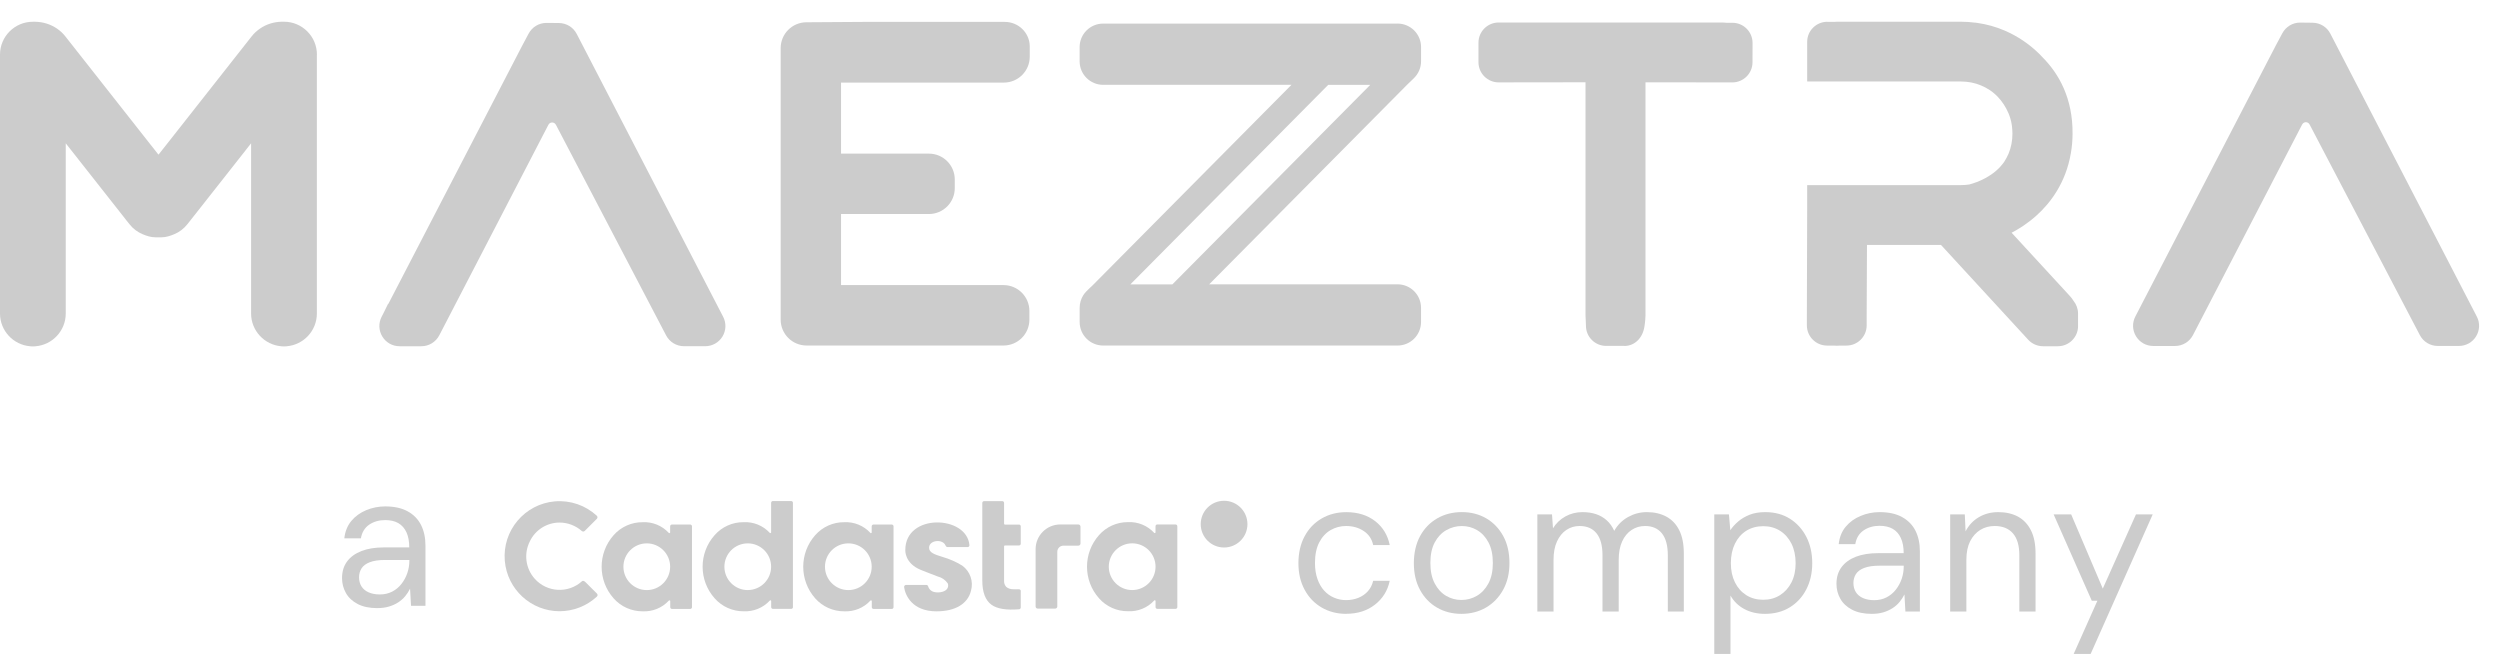
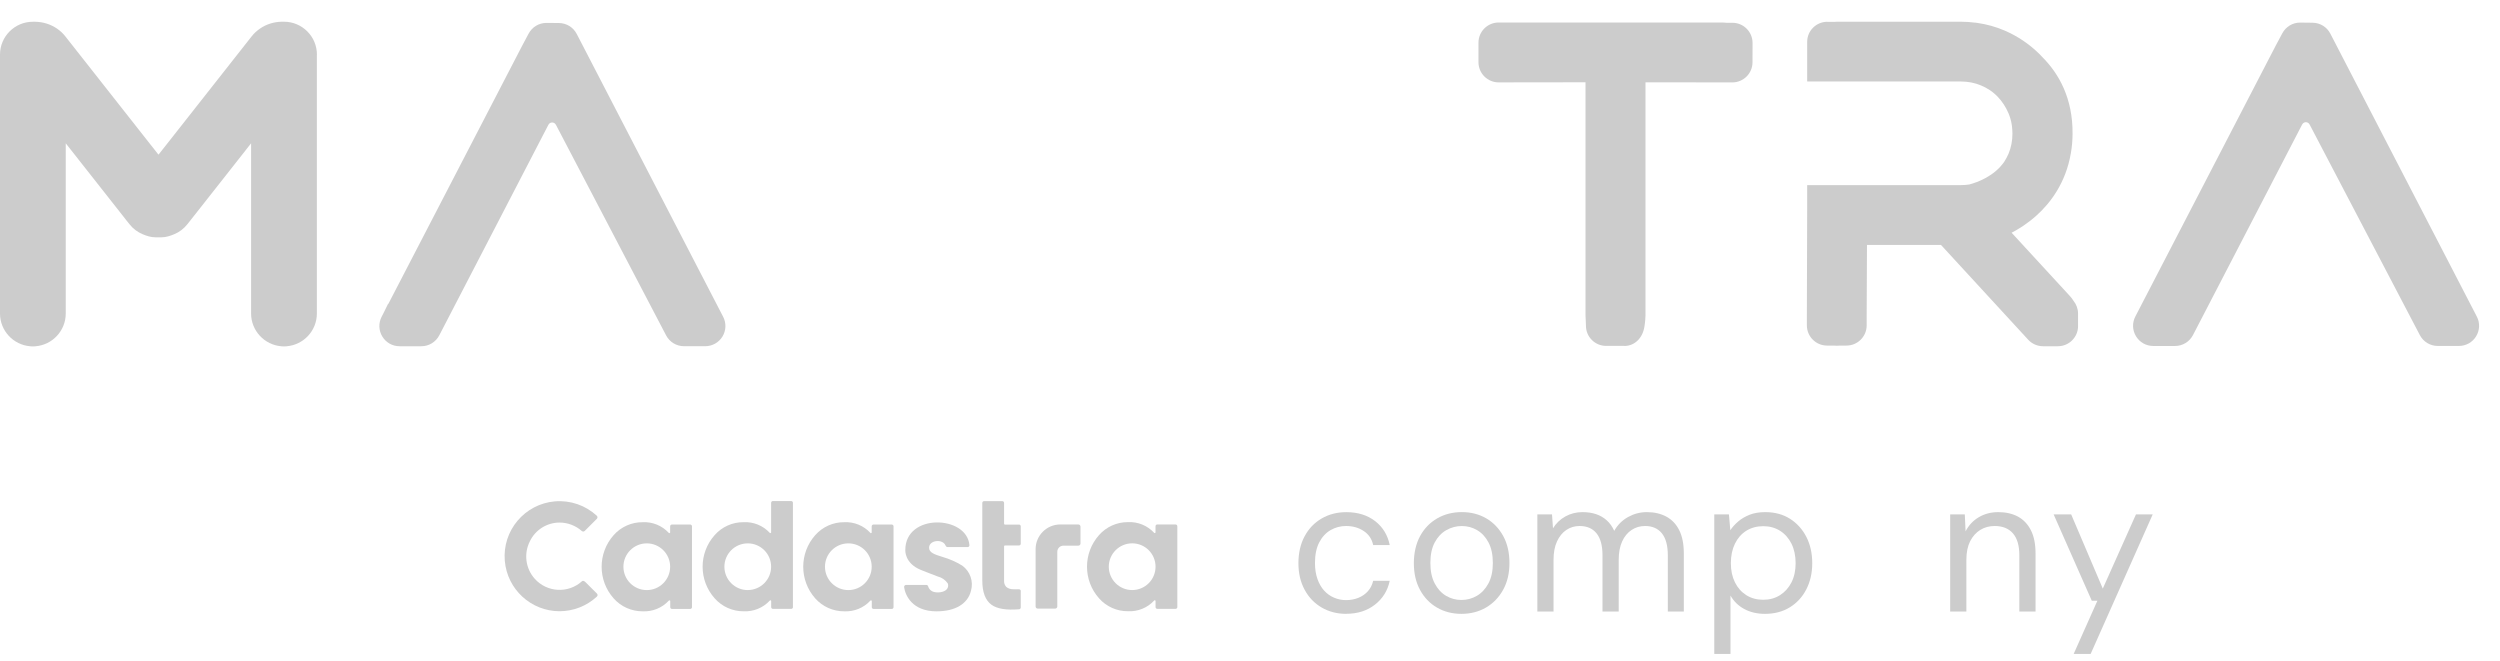
<svg xmlns="http://www.w3.org/2000/svg" width="87" height="23" viewBox="0 0 87 23" fill="none">
  <path d="M20.07 1.181C19.95 0.949 19.714 0.805 19.453 0.801L19.025 0.797H19.017C18.756 0.797 18.52 0.939 18.397 1.168L18.167 1.6L13.513 10.578L13.505 10.573L13.348 10.893L13.281 11.023C13.168 11.243 13.176 11.5 13.305 11.711C13.433 11.923 13.658 12.049 13.905 12.049H14.663C14.927 12.049 15.165 11.903 15.287 11.669L19.085 4.341C19.122 4.271 19.188 4.263 19.215 4.263C19.242 4.263 19.308 4.271 19.345 4.341L23.181 11.672C23.303 11.904 23.541 12.048 23.804 12.048H24.541C24.788 12.048 25.013 11.922 25.142 11.711C25.27 11.5 25.279 11.242 25.165 11.023L20.07 1.181Z" fill="#CCCCCC" />
  <path d="M11.029 1.9C11.029 1.269 10.515 0.756 9.884 0.756C9.857 0.756 9.829 0.756 9.801 0.756C9.532 0.761 9.268 0.842 9.046 0.996C8.938 1.071 8.84 1.16 8.757 1.266L5.832 4.982L5.658 5.202L5.52 5.378V5.372L5.516 5.378L5.511 5.372V5.378L5.373 5.202L5.199 4.982L2.274 1.266C2.191 1.16 2.094 1.071 1.985 0.996C1.761 0.843 1.497 0.762 1.228 0.757C1.2 0.757 1.173 0.757 1.145 0.757C0.514 0.756 0 1.269 0 1.9V10.91C0 11.21 0.116 11.483 0.305 11.687C0.493 11.89 0.756 12.026 1.05 12.05C1.06 12.05 1.069 12.051 1.078 12.053C1.1 12.053 1.122 12.055 1.144 12.055C1.166 12.055 1.188 12.055 1.21 12.053C1.219 12.053 1.229 12.051 1.238 12.05C1.825 12.002 2.288 11.508 2.288 10.91V4.987L2.457 5.202L2.499 5.255L4.255 7.485L4.284 7.521L4.385 7.651L4.505 7.801C4.627 7.958 4.785 8.076 4.962 8.15C5.1 8.208 5.249 8.258 5.404 8.258H5.622C5.777 8.258 5.927 8.208 6.065 8.15C6.242 8.076 6.399 7.958 6.522 7.801L6.641 7.651L6.743 7.521L6.772 7.485L8.528 5.255L8.569 5.202L8.738 4.987V10.91C8.738 11.508 9.202 12.002 9.789 12.05C9.798 12.05 9.807 12.051 9.817 12.053C9.839 12.054 9.861 12.055 9.883 12.055C9.905 12.055 9.927 12.055 9.949 12.053C9.958 12.053 9.967 12.051 9.976 12.05C10.27 12.026 10.533 11.89 10.722 11.687C10.911 11.483 11.027 11.21 11.027 10.91V1.9H11.029Z" fill="#CCCCCC" />
-   <path d="M35.823 10.822C35.823 10.325 35.42 9.921 34.922 9.921H29.268V7.448H32.325C32.823 7.448 33.226 7.045 33.226 6.547V6.247C33.226 5.749 32.823 5.346 32.325 5.346H29.268V2.874H34.934C35.432 2.874 35.835 2.471 35.835 1.973V1.595C35.822 1.129 35.433 0.762 34.968 0.762H30.025C29.265 0.768 28.575 0.772 28.064 0.775C27.568 0.777 27.167 1.179 27.167 1.676V11.123C27.167 11.621 27.571 12.024 28.068 12.024H34.922C35.42 12.024 35.823 11.621 35.823 11.123V10.822Z" fill="#CCCCCC" />
  <path d="M86.169 11.702C86.298 11.491 86.307 11.233 86.192 11.014L81.096 1.171C80.977 0.939 80.74 0.794 80.48 0.791L80.052 0.786H80.044C79.784 0.786 79.548 0.929 79.425 1.158L79.194 1.59L74.31 11.014C74.196 11.234 74.205 11.491 74.333 11.702C74.462 11.914 74.686 12.04 74.934 12.04H75.691C75.956 12.04 76.194 11.894 76.316 11.66L80.115 4.332C80.152 4.261 80.218 4.253 80.245 4.253C80.271 4.253 80.337 4.261 80.374 4.332L84.211 11.662C84.333 11.895 84.571 12.039 84.834 12.039H85.57C85.818 12.039 86.043 11.912 86.17 11.702H86.169Z" fill="#CCCCCC" />
  <path d="M56.523 12.04C56.908 12.04 57.178 11.736 57.229 11.345C57.229 11.345 57.257 11.184 57.263 10.984V2.864L60.285 2.868C60.672 2.868 60.987 2.554 60.987 2.169L60.989 1.497C60.989 1.31 60.917 1.132 60.784 0.999C60.652 0.866 60.475 0.793 60.288 0.793H60.086C60.041 0.787 59.995 0.783 59.948 0.783H52.494C52.487 0.783 52.481 0.783 52.474 0.783H52.154C51.966 0.783 51.79 0.856 51.657 0.988C51.524 1.121 51.451 1.297 51.451 1.484V2.165C51.451 2.353 51.524 2.529 51.657 2.662C51.789 2.794 51.966 2.867 52.154 2.867H52.155L55.176 2.863V10.982C55.176 11.043 55.182 11.094 55.184 11.153L55.191 11.337C55.191 11.724 55.506 12.037 55.893 12.037H56.524L56.523 12.04Z" fill="#CCCCCC" />
  <path d="M72.316 11.35V10.911C72.316 10.749 72.259 10.594 72.158 10.468C72.124 10.411 72.081 10.355 72.033 10.303L70.004 8.099C70.238 7.978 70.555 7.784 70.871 7.499C71.341 7.077 71.888 6.377 72.066 5.33C72.104 5.114 72.124 4.89 72.125 4.662V4.648C72.133 3.438 71.665 2.573 71.059 1.972C71.036 1.947 71.013 1.921 70.989 1.897C70.631 1.54 70.218 1.259 69.757 1.062C69.456 0.933 69.139 0.844 68.813 0.798C68.794 0.794 68.777 0.792 68.76 0.79C68.753 0.79 68.745 0.79 68.737 0.789C68.574 0.768 68.409 0.756 68.241 0.756H63.932C63.906 0.756 63.881 0.758 63.855 0.76H63.594L63.59 0.758C63.404 0.758 63.228 0.831 63.096 0.962C62.962 1.094 62.89 1.271 62.89 1.459V2.836H68.236C68.487 2.836 68.724 2.882 68.939 2.973C69.051 3.02 69.153 3.074 69.248 3.138C69.251 3.139 69.253 3.142 69.255 3.143C69.276 3.157 69.297 3.172 69.318 3.187C69.319 3.187 69.321 3.189 69.322 3.19C69.389 3.241 69.452 3.297 69.511 3.357C69.672 3.523 69.802 3.721 69.897 3.945C69.949 4.068 69.986 4.198 70.008 4.333C70.01 4.352 70.014 4.369 70.016 4.388C70.016 4.392 70.017 4.397 70.017 4.402C70.026 4.48 70.032 4.561 70.033 4.648C70.033 4.898 69.987 5.135 69.897 5.349C69.855 5.448 69.804 5.542 69.747 5.63C69.394 6.14 68.805 6.347 68.53 6.42C68.435 6.435 68.337 6.442 68.236 6.442H62.89V7.144L62.879 10.988V11.324C62.879 11.711 63.194 12.026 63.581 12.026H63.809C63.846 12.029 63.884 12.032 63.922 12.032C63.961 12.032 63.995 12.029 64.031 12.026H64.258C64.645 12.026 64.96 11.711 64.96 11.324V10.988L64.971 8.523H67.546L70.581 11.822C70.713 11.966 70.902 12.049 71.098 12.049H71.248C71.254 12.049 71.26 12.049 71.267 12.049C71.27 12.049 71.274 12.049 71.277 12.049H71.615C72.002 12.049 72.317 11.734 72.317 11.347L72.316 11.35Z" fill="#CCCCCC" />
-   <path d="M48.632 0.821H38.389C37.938 0.821 37.571 1.187 37.571 1.639V2.134C37.571 2.586 37.938 2.952 38.389 2.952H44.943L37.998 9.955C37.998 9.955 37.996 9.957 37.992 9.96C37.97 9.98 37.886 10.056 37.81 10.135C37.792 10.155 37.775 10.174 37.758 10.193C37.756 10.195 37.754 10.199 37.751 10.201C37.75 10.202 37.749 10.203 37.748 10.204C37.73 10.226 37.714 10.248 37.7 10.271C37.619 10.399 37.572 10.55 37.572 10.712V11.207C37.572 11.659 37.939 12.025 38.391 12.025H48.633C49.085 12.025 49.452 11.659 49.452 11.207V10.712C49.452 10.26 49.086 9.894 48.633 9.894H42.08L48.964 2.952L49.203 2.722H49.202C49.356 2.574 49.453 2.365 49.453 2.133V1.637C49.453 1.186 49.086 0.82 48.634 0.82L48.632 0.821ZM40.799 9.896H39.337L46.221 2.954H47.684L40.799 9.896Z" fill="#CCCCCC" />
  <path fill-rule="evenodd" clip-rule="evenodd" d="M23.383 18.254C23.349 18.254 23.321 18.282 23.321 18.315V18.526C23.321 18.526 23.321 18.532 23.32 18.534C23.316 18.549 23.3 18.557 23.285 18.554L23.277 18.549C23.277 18.549 23.274 18.544 23.271 18.542C23.039 18.291 22.706 18.155 22.364 18.173C21.979 18.17 21.611 18.334 21.356 18.622C20.797 19.25 20.797 20.197 21.356 20.825C21.611 21.113 21.979 21.276 22.365 21.274C22.707 21.29 23.04 21.156 23.273 20.904C23.275 20.901 23.277 20.899 23.28 20.896C23.287 20.892 23.296 20.89 23.304 20.892C23.316 20.895 23.324 20.906 23.324 20.917V21.129C23.324 21.163 23.351 21.191 23.385 21.191H24.02C24.053 21.191 24.081 21.165 24.081 21.131V18.316C24.081 18.283 24.054 18.254 24.021 18.254H23.383ZM22.508 20.535C22.059 20.535 21.695 20.171 21.695 19.722C21.695 19.273 22.06 18.909 22.508 18.909C22.956 18.909 23.321 19.273 23.321 19.722C23.321 20.171 22.958 20.535 22.508 20.535Z" fill="#CCCCCC" />
  <path fill-rule="evenodd" clip-rule="evenodd" d="M26.896 17.436C26.863 17.436 26.835 17.464 26.835 17.497V18.525C26.835 18.525 26.835 18.53 26.835 18.533C26.83 18.548 26.815 18.556 26.8 18.552L26.792 18.548C26.792 18.548 26.788 18.543 26.786 18.541C26.553 18.29 26.22 18.154 25.878 18.172C25.494 18.168 25.125 18.332 24.871 18.621C24.311 19.248 24.311 20.196 24.871 20.823C25.127 21.112 25.494 21.275 25.878 21.273C26.221 21.289 26.553 21.155 26.786 20.903C26.788 20.9 26.791 20.898 26.793 20.895C26.8 20.89 26.809 20.889 26.817 20.89C26.829 20.894 26.837 20.904 26.837 20.916V21.128C26.837 21.162 26.865 21.189 26.898 21.189H27.533C27.567 21.189 27.594 21.164 27.594 21.13V17.497C27.594 17.464 27.567 17.436 27.533 17.436H26.896ZM26.022 20.535C25.573 20.535 25.209 20.171 25.209 19.722C25.209 19.273 25.573 18.909 26.022 18.909C26.471 18.909 26.835 19.273 26.835 19.722C26.835 20.17 26.47 20.534 26.022 20.534V20.535Z" fill="#CCCCCC" />
  <path d="M32.597 21.274C33.245 21.274 33.68 21.012 33.791 20.557C33.882 20.232 33.762 19.883 33.487 19.684C33.274 19.553 33.044 19.451 32.803 19.382C32.519 19.293 32.332 19.233 32.332 19.06C32.332 18.908 32.482 18.828 32.632 18.828C32.701 18.827 32.77 18.847 32.828 18.886C32.864 18.912 32.892 18.947 32.908 18.989C32.919 19.019 32.948 19.039 32.979 19.039H33.672C33.708 19.039 33.736 19.011 33.736 18.975V18.971C33.647 17.926 31.505 17.854 31.505 19.137C31.504 19.158 31.48 19.604 32.046 19.833C32.05 19.834 32.458 19.998 32.631 20.061C32.772 20.095 32.896 20.18 32.98 20.299C33.002 20.349 33.002 20.405 32.98 20.456C32.928 20.586 32.707 20.639 32.543 20.608C32.427 20.596 32.331 20.514 32.299 20.403C32.29 20.374 32.264 20.354 32.232 20.355H31.532C31.495 20.355 31.463 20.386 31.463 20.423C31.463 20.425 31.463 20.428 31.463 20.431C31.499 20.701 31.731 21.275 32.597 21.275V21.274Z" fill="#CCCCCC" />
  <path d="M35.525 20.57C35.525 20.535 35.495 20.506 35.461 20.507H35.46C35.377 20.51 35.306 20.507 35.243 20.505C35.162 20.505 35.083 20.477 35.02 20.426C34.963 20.366 34.935 20.285 34.942 20.203V19.01C34.942 18.995 34.955 18.982 34.97 18.982H35.462C35.495 18.982 35.522 18.956 35.522 18.922V18.315C35.522 18.282 35.495 18.255 35.462 18.255H34.97C34.955 18.255 34.942 18.242 34.942 18.227V17.501C34.942 17.466 34.914 17.439 34.88 17.439H34.247C34.212 17.439 34.185 17.466 34.184 17.501V20.205C34.184 20.608 34.29 20.888 34.503 21.045C34.697 21.186 35.017 21.239 35.463 21.203C35.497 21.201 35.522 21.173 35.522 21.14V20.571L35.525 20.57Z" fill="#CCCCCC" />
  <path fill-rule="evenodd" clip-rule="evenodd" d="M30.397 18.254C30.363 18.254 30.335 18.282 30.335 18.315V18.526C30.335 18.526 30.335 18.532 30.335 18.534C30.331 18.549 30.316 18.557 30.301 18.554L30.293 18.549C30.293 18.549 30.289 18.544 30.287 18.542C30.054 18.291 29.721 18.155 29.379 18.173C28.994 18.169 28.626 18.334 28.371 18.622C27.813 19.25 27.813 20.197 28.371 20.825C28.627 21.113 28.994 21.276 29.379 21.274C29.722 21.29 30.054 21.156 30.287 20.904C30.289 20.901 30.291 20.899 30.294 20.896C30.301 20.892 30.31 20.89 30.318 20.892C30.33 20.895 30.338 20.906 30.338 20.917V21.129C30.338 21.163 30.366 21.191 30.399 21.191H31.034C31.067 21.191 31.095 21.164 31.095 21.13V18.316C31.095 18.283 31.068 18.255 31.035 18.254H30.397ZM29.523 20.535C29.073 20.535 28.709 20.171 28.709 19.722C28.709 19.273 29.073 18.909 29.523 18.909C29.972 18.909 30.335 19.273 30.335 19.722C30.335 20.171 29.972 20.535 29.523 20.535Z" fill="#CCCCCC" />
  <path fill-rule="evenodd" clip-rule="evenodd" d="M40.273 18.251C40.24 18.251 40.212 18.279 40.212 18.313V18.524C40.212 18.524 40.212 18.529 40.211 18.532C40.206 18.547 40.191 18.555 40.176 18.551L40.168 18.547C40.168 18.547 40.165 18.542 40.162 18.54C39.928 18.288 39.596 18.153 39.254 18.17C38.869 18.168 38.502 18.331 38.247 18.62C37.688 19.247 37.688 20.195 38.247 20.822C38.502 21.111 38.87 21.274 39.254 21.271C39.597 21.288 39.93 21.153 40.162 20.902C40.165 20.899 40.167 20.896 40.169 20.894C40.176 20.889 40.185 20.888 40.194 20.889C40.205 20.893 40.213 20.903 40.213 20.915V21.127C40.213 21.16 40.241 21.188 40.275 21.188H40.909C40.943 21.188 40.971 21.162 40.971 21.128V18.314C40.971 18.28 40.944 18.253 40.91 18.251H40.273ZM39.399 20.534C38.95 20.534 38.586 20.169 38.586 19.721C38.586 19.273 38.951 18.908 39.4 18.908C39.85 18.908 40.213 19.272 40.213 19.721C40.213 20.17 39.85 20.534 39.4 20.534H39.399Z" fill="#CCCCCC" />
  <path d="M37.601 18.327C37.601 18.285 37.567 18.251 37.526 18.251H36.899C36.424 18.251 36.039 18.636 36.039 19.112V21.105C36.039 21.146 36.072 21.18 36.114 21.18H36.718C36.76 21.18 36.794 21.146 36.794 21.105V19.201C36.794 19.084 36.889 18.989 37.006 18.989H37.526C37.567 18.989 37.601 18.956 37.601 18.914V18.327Z" fill="#CCCCCC" />
  <path d="M20.25 20.23C19.773 20.659 19.038 20.62 18.609 20.141C18.289 19.784 18.221 19.265 18.44 18.836C18.63 18.439 19.031 18.187 19.471 18.185C19.756 18.185 20.032 18.29 20.246 18.478C20.275 18.505 20.32 18.504 20.348 18.477L20.77 18.055C20.799 18.026 20.8 17.978 20.77 17.949C20.77 17.949 20.77 17.948 20.768 17.947C20.374 17.584 19.847 17.403 19.313 17.447C18.258 17.537 17.477 18.465 17.567 19.518C17.652 20.507 18.477 21.268 19.47 21.271C19.951 21.271 20.417 21.09 20.771 20.762C20.802 20.734 20.803 20.687 20.774 20.657C20.774 20.657 20.774 20.655 20.771 20.654L20.378 20.262C20.32 20.204 20.277 20.204 20.248 20.229L20.25 20.23Z" fill="#CCCCCC" />
-   <path d="M42.598 19.053C43.047 19.053 43.411 18.689 43.411 18.24C43.411 17.791 43.047 17.427 42.598 17.427C42.148 17.427 41.785 17.791 41.785 18.24C41.785 18.689 42.148 19.053 42.598 19.053Z" fill="#CCCCCC" />
-   <path d="M13.131 21.163C12.859 21.163 12.629 21.115 12.446 21.019C12.263 20.923 12.127 20.796 12.038 20.637C11.948 20.478 11.903 20.305 11.903 20.117C11.903 19.889 11.962 19.695 12.08 19.537C12.198 19.378 12.367 19.258 12.583 19.174C12.8 19.092 13.056 19.05 13.351 19.05H14.242C14.242 18.841 14.21 18.665 14.145 18.525C14.08 18.383 13.986 18.278 13.864 18.206C13.741 18.134 13.587 18.099 13.404 18.099C13.19 18.099 13.005 18.152 12.847 18.259C12.691 18.367 12.595 18.526 12.559 18.735H11.982C12.009 18.495 12.091 18.292 12.226 18.129C12.363 17.965 12.537 17.84 12.746 17.753C12.956 17.667 13.175 17.623 13.404 17.623C13.717 17.623 13.977 17.679 14.186 17.794C14.393 17.907 14.549 18.066 14.652 18.27C14.755 18.474 14.806 18.713 14.806 18.99V21.082H14.304L14.27 20.485C14.225 20.579 14.168 20.667 14.099 20.75C14.029 20.834 13.948 20.904 13.854 20.965C13.761 21.025 13.654 21.073 13.536 21.108C13.418 21.144 13.283 21.162 13.131 21.162V21.163ZM13.219 20.687C13.375 20.687 13.518 20.654 13.645 20.59C13.772 20.525 13.881 20.435 13.97 20.321C14.059 20.207 14.128 20.081 14.175 19.942C14.223 19.803 14.246 19.658 14.246 19.507V19.487H13.401C13.182 19.487 13.005 19.512 12.87 19.565C12.736 19.616 12.64 19.687 12.582 19.779C12.524 19.87 12.495 19.974 12.495 20.09C12.495 20.206 12.523 20.316 12.578 20.405C12.634 20.494 12.717 20.564 12.826 20.613C12.936 20.661 13.066 20.687 13.219 20.687Z" fill="#CCCCCC" />
  <path d="M46.848 21.362C46.53 21.362 46.245 21.288 45.993 21.141C45.74 20.994 45.542 20.786 45.4 20.521C45.256 20.255 45.185 19.948 45.185 19.599C45.185 19.251 45.256 18.93 45.4 18.664C45.542 18.397 45.74 18.191 45.993 18.044C46.245 17.897 46.53 17.823 46.848 17.823C47.251 17.823 47.585 17.927 47.854 18.134C48.123 18.342 48.292 18.621 48.363 18.969H47.787C47.742 18.76 47.633 18.596 47.458 18.48C47.284 18.364 47.078 18.305 46.841 18.305C46.648 18.305 46.469 18.353 46.304 18.448C46.139 18.544 46.007 18.687 45.908 18.878C45.81 19.068 45.761 19.306 45.761 19.591C45.761 19.801 45.79 19.988 45.848 20.151C45.906 20.314 45.985 20.449 46.083 20.556C46.182 20.664 46.296 20.745 46.428 20.8C46.56 20.856 46.698 20.884 46.841 20.884C46.997 20.884 47.142 20.857 47.273 20.804C47.405 20.75 47.515 20.673 47.605 20.572C47.694 20.471 47.754 20.352 47.786 20.213H48.362C48.291 20.552 48.12 20.829 47.849 21.041C47.578 21.253 47.245 21.36 46.846 21.36L46.848 21.362Z" fill="#CCCCCC" />
  <path d="M50.858 21.362C50.541 21.362 50.257 21.289 50.007 21.144C49.757 20.999 49.56 20.793 49.416 20.527C49.272 20.261 49.202 19.951 49.202 19.598C49.202 19.245 49.275 18.922 49.419 18.656C49.564 18.389 49.764 18.184 50.017 18.038C50.27 17.894 50.554 17.821 50.872 17.821C51.189 17.821 51.471 17.894 51.721 18.038C51.968 18.183 52.165 18.388 52.311 18.652C52.456 18.916 52.529 19.229 52.529 19.591C52.529 19.954 52.455 20.261 52.308 20.527C52.16 20.793 51.961 20.998 51.71 21.144C51.46 21.289 51.175 21.362 50.858 21.362ZM50.858 20.879C51.05 20.879 51.228 20.831 51.394 20.735C51.559 20.639 51.693 20.496 51.797 20.303C51.9 20.111 51.951 19.875 51.951 19.592C51.951 19.31 51.901 19.068 51.8 18.878C51.7 18.688 51.568 18.546 51.404 18.449C51.241 18.353 51.063 18.306 50.87 18.306C50.678 18.306 50.499 18.355 50.331 18.449C50.163 18.546 50.029 18.688 49.928 18.878C49.827 19.068 49.777 19.306 49.777 19.592C49.777 19.878 49.827 20.111 49.928 20.303C50.029 20.496 50.161 20.639 50.324 20.735C50.487 20.831 50.664 20.879 50.858 20.879Z" fill="#CCCCCC" />
  <path d="M53.5 21.281V17.902H54.01L54.044 18.385C54.151 18.21 54.295 18.073 54.475 17.972C54.656 17.872 54.854 17.822 55.069 17.822C55.244 17.822 55.402 17.845 55.542 17.892C55.683 17.94 55.807 18.011 55.914 18.107C56.02 18.203 56.108 18.324 56.175 18.473C56.291 18.268 56.451 18.107 56.655 17.993C56.859 17.88 57.076 17.822 57.309 17.822C57.569 17.822 57.795 17.874 57.99 17.979C58.184 18.085 58.334 18.243 58.439 18.455C58.545 18.667 58.597 18.937 58.597 19.264V21.282H58.04V19.324C58.04 18.984 57.97 18.73 57.833 18.559C57.694 18.389 57.499 18.305 57.249 18.305C57.074 18.305 56.918 18.351 56.78 18.442C56.641 18.534 56.531 18.667 56.451 18.841C56.371 19.016 56.331 19.23 56.331 19.485V21.282H55.767V19.324C55.767 18.984 55.697 18.73 55.559 18.559C55.42 18.389 55.225 18.305 54.969 18.305C54.798 18.305 54.646 18.351 54.509 18.442C54.372 18.534 54.265 18.667 54.184 18.841C54.102 19.016 54.063 19.23 54.063 19.485V21.282H53.499L53.5 21.281Z" fill="#CCCCCC" />
  <path d="M59.657 22.756V17.902H60.167L60.215 18.452C60.286 18.344 60.378 18.243 60.49 18.147C60.601 18.051 60.734 17.974 60.89 17.912C61.044 17.852 61.224 17.822 61.429 17.822C61.761 17.822 62.048 17.899 62.291 18.053C62.534 18.207 62.724 18.418 62.861 18.683C62.997 18.95 63.066 19.254 63.066 19.598C63.066 19.942 62.997 20.241 62.861 20.507C62.724 20.774 62.533 20.982 62.287 21.134C62.042 21.285 61.752 21.362 61.422 21.362C61.15 21.362 60.909 21.306 60.701 21.194C60.494 21.083 60.333 20.925 60.221 20.725V22.756H59.657ZM61.361 20.872C61.58 20.872 61.774 20.819 61.945 20.711C62.115 20.603 62.247 20.455 62.344 20.265C62.44 20.075 62.488 19.853 62.488 19.598C62.488 19.343 62.439 19.113 62.344 18.921C62.248 18.729 62.115 18.579 61.945 18.471C61.774 18.364 61.58 18.311 61.361 18.311C61.142 18.311 60.941 18.364 60.77 18.471C60.6 18.579 60.469 18.729 60.376 18.921C60.282 19.113 60.234 19.339 60.234 19.598C60.234 19.858 60.282 20.075 60.376 20.265C60.469 20.455 60.601 20.603 60.77 20.711C60.941 20.819 61.138 20.872 61.361 20.872Z" fill="#CCCCCC" />
-   <path d="M65.136 21.362C64.864 21.362 64.636 21.314 64.452 21.218C64.269 21.122 64.132 20.995 64.043 20.836C63.954 20.677 63.909 20.504 63.909 20.316C63.909 20.088 63.968 19.895 64.086 19.736C64.204 19.577 64.372 19.457 64.588 19.373C64.805 19.291 65.061 19.25 65.356 19.25H66.248C66.248 19.04 66.215 18.864 66.15 18.724C66.086 18.583 65.992 18.477 65.869 18.405C65.746 18.334 65.594 18.298 65.409 18.298C65.195 18.298 65.01 18.351 64.852 18.459C64.696 18.566 64.6 18.725 64.564 18.935H63.987C64.014 18.694 64.095 18.491 64.232 18.328C64.368 18.165 64.541 18.04 64.752 17.953C64.961 17.866 65.181 17.822 65.409 17.822C65.722 17.822 65.983 17.878 66.191 17.993C66.398 18.107 66.555 18.265 66.658 18.469C66.761 18.673 66.812 18.913 66.812 19.191V21.282H66.308L66.275 20.686C66.229 20.779 66.172 20.867 66.103 20.951C66.034 21.034 65.953 21.105 65.859 21.165C65.765 21.225 65.658 21.274 65.54 21.309C65.422 21.345 65.287 21.362 65.134 21.362H65.136ZM65.223 20.886C65.379 20.886 65.522 20.854 65.649 20.789C65.776 20.724 65.885 20.635 65.975 20.52C66.064 20.407 66.132 20.28 66.18 20.141C66.227 20.002 66.25 19.858 66.25 19.706V19.686H65.405C65.186 19.686 65.01 19.712 64.874 19.764C64.74 19.815 64.644 19.887 64.586 19.978C64.528 20.07 64.499 20.174 64.499 20.29C64.499 20.405 64.527 20.515 64.583 20.605C64.638 20.694 64.722 20.763 64.83 20.812C64.94 20.86 65.071 20.886 65.223 20.886Z" fill="#CCCCCC" />
  <path d="M67.866 21.281V17.902H68.375L68.402 18.491C68.509 18.282 68.662 18.117 68.862 17.999C69.061 17.881 69.288 17.822 69.542 17.822C69.797 17.822 70.034 17.874 70.227 17.979C70.419 18.085 70.57 18.243 70.676 18.455C70.784 18.667 70.837 18.937 70.837 19.264V21.282H70.273V19.324C70.273 18.984 70.198 18.73 70.048 18.559C69.899 18.389 69.687 18.305 69.415 18.305C69.227 18.305 69.059 18.351 68.912 18.442C68.765 18.534 68.647 18.666 68.56 18.837C68.474 19.01 68.43 19.223 68.43 19.478V21.281H67.866Z" fill="#CCCCCC" />
  <path d="M72.164 22.756L72.989 20.906H72.794L71.467 17.902H72.077L73.177 20.483L74.331 17.902H74.914L72.755 22.756H72.164Z" fill="#CCCCCC" />
</svg>